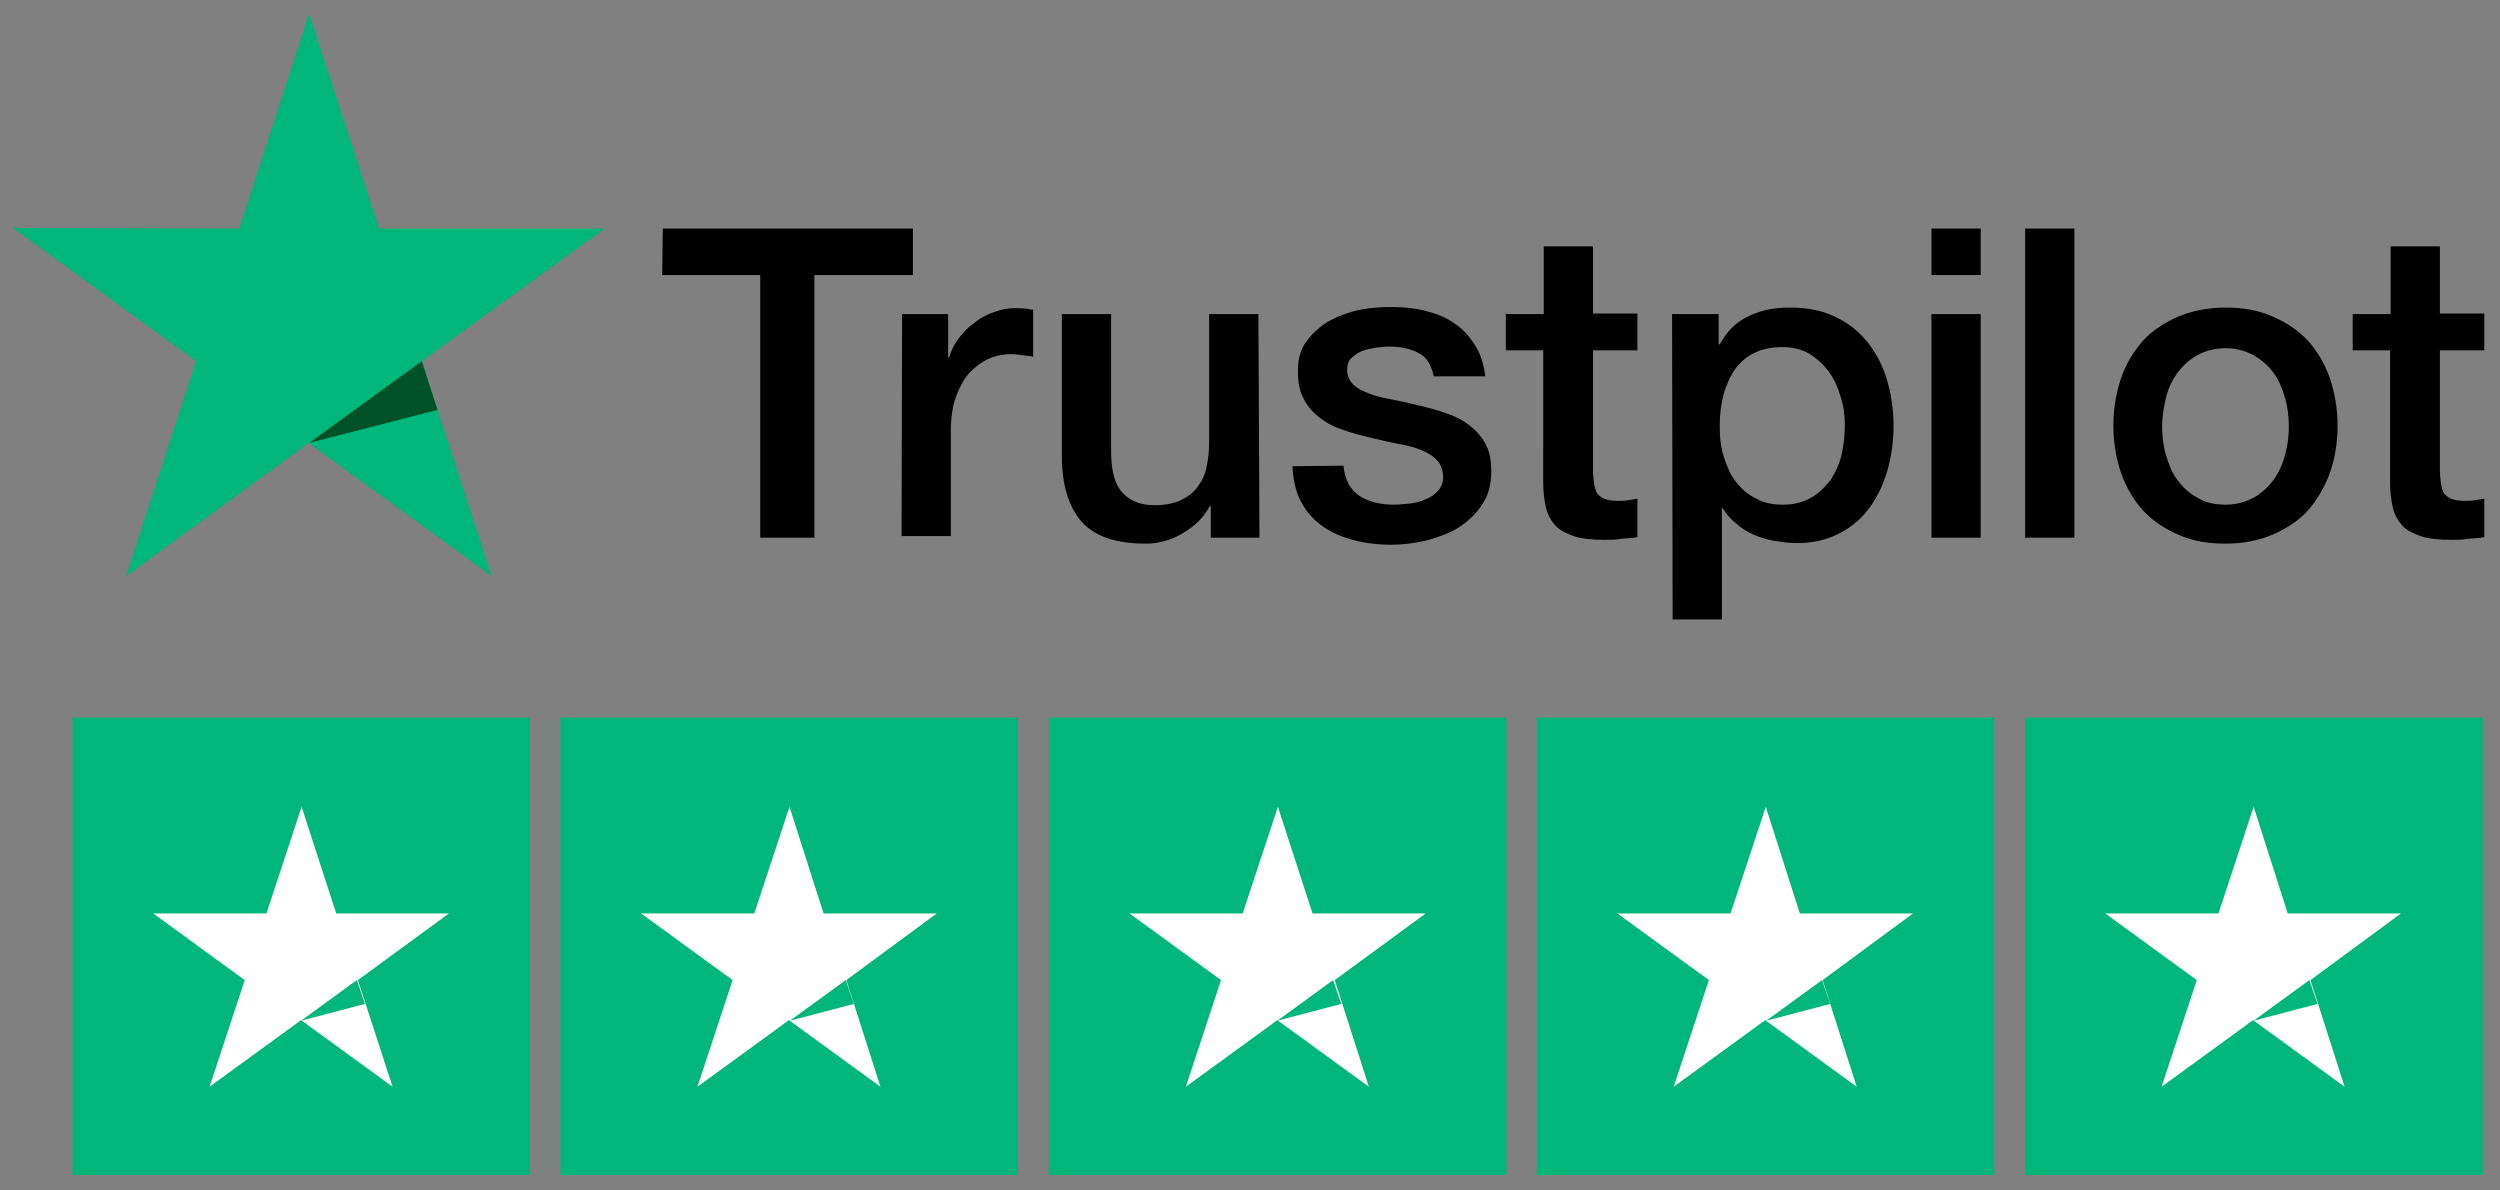
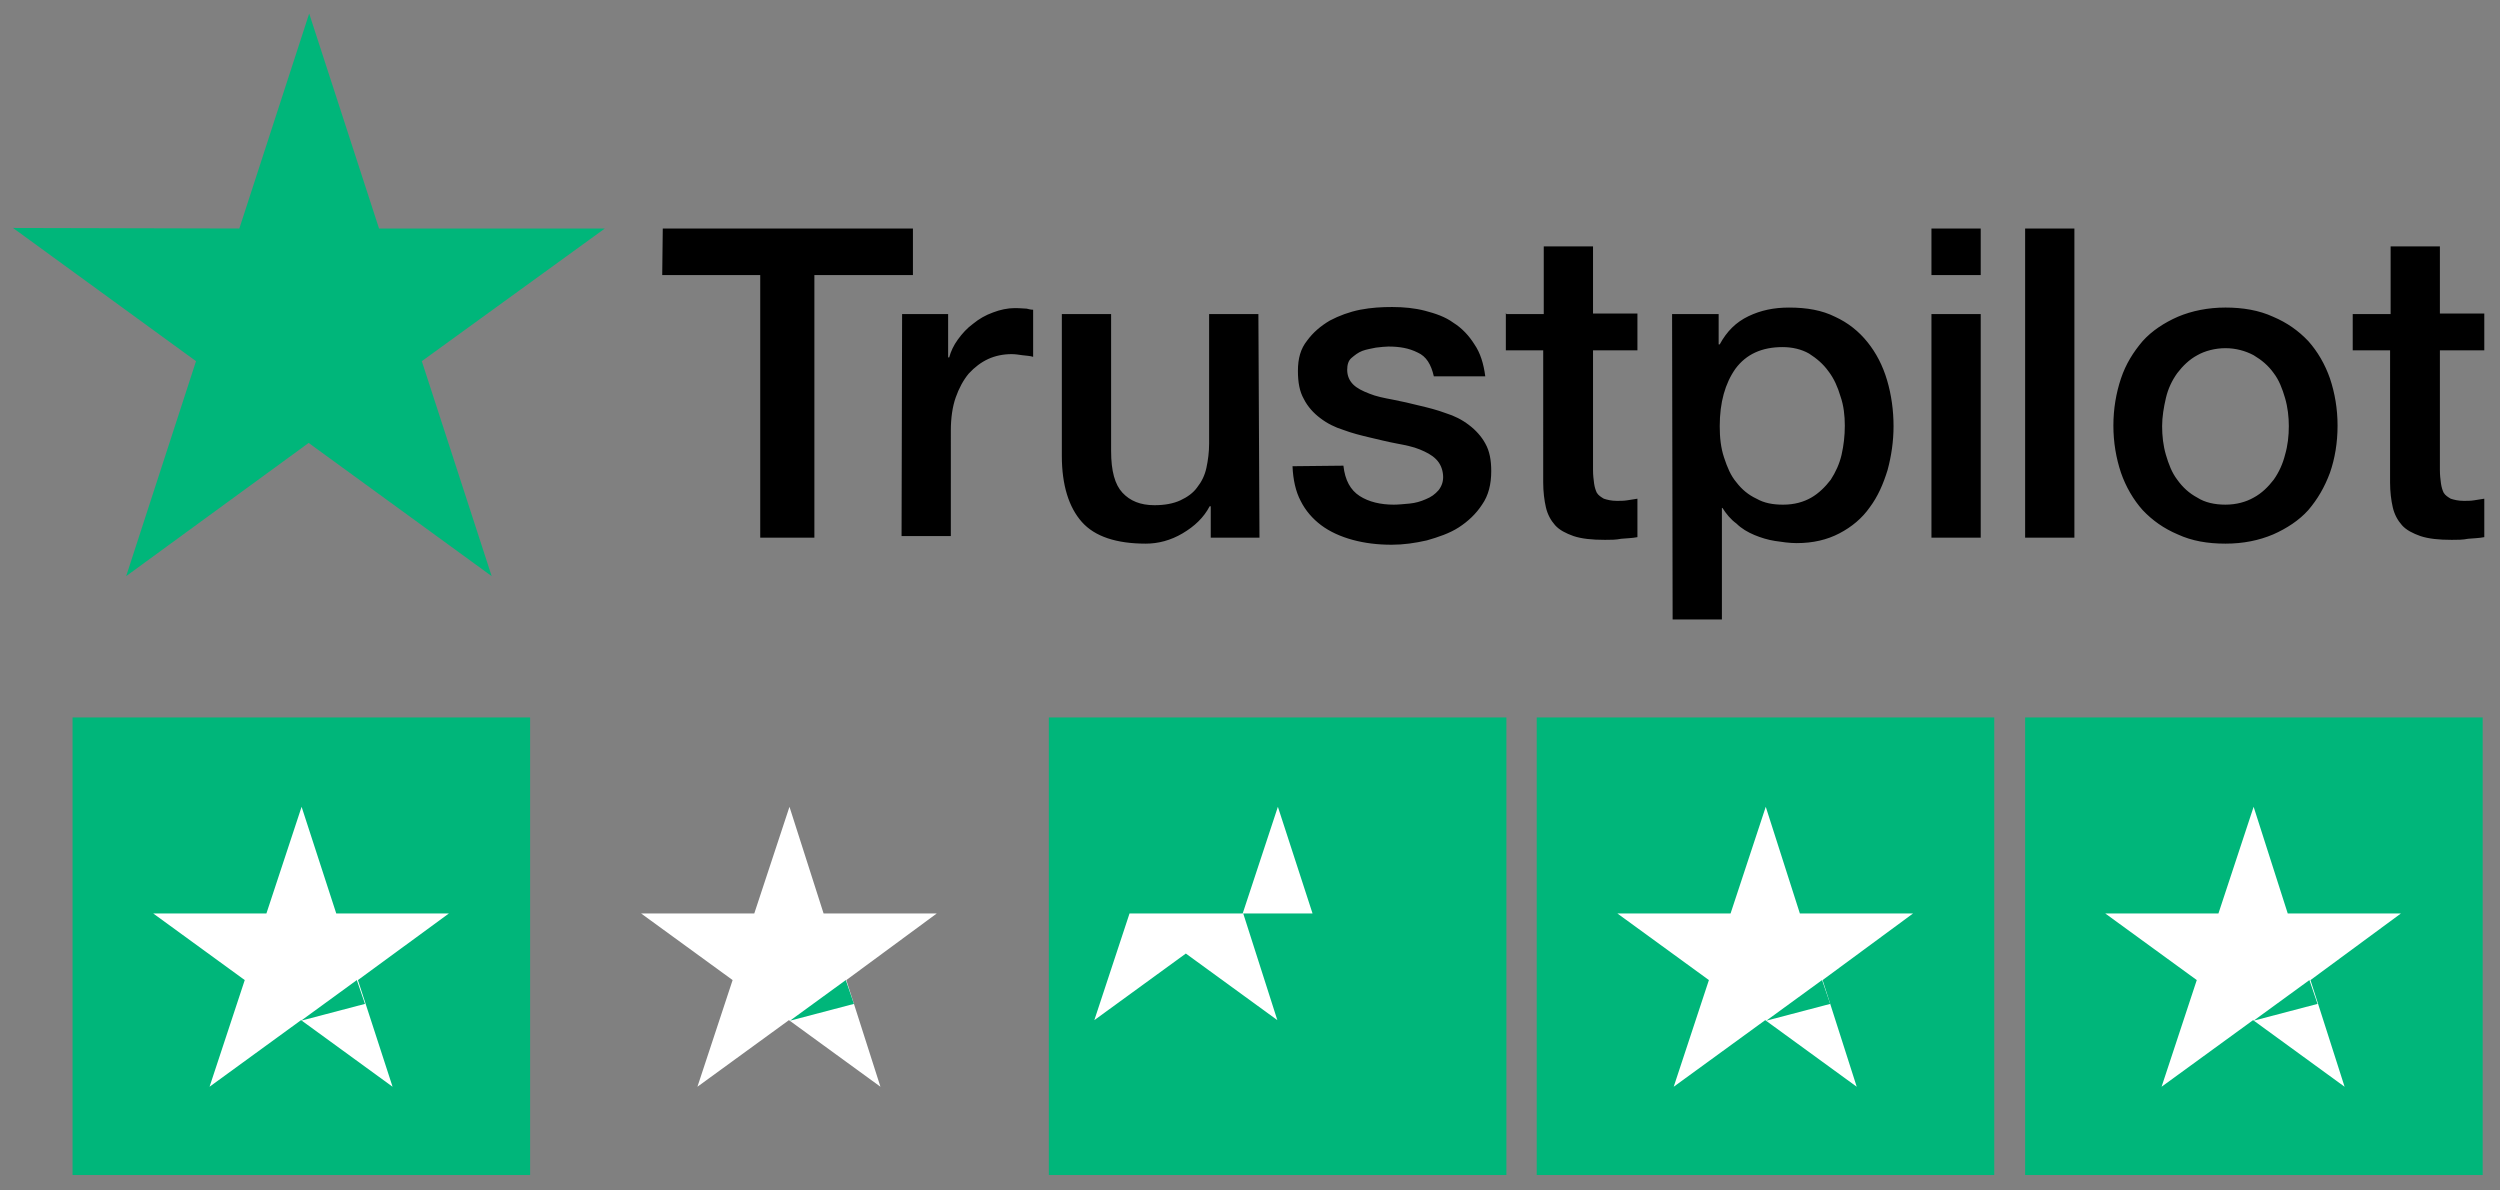
<svg xmlns="http://www.w3.org/2000/svg" version="1.1" id="layer" x="0px" y="0px" viewBox="0 0 461.7 219.8" style="enable-background:new 0 0 461.7 219.8;" xml:space="preserve">
  <rect x="0" y="0" width="461.7" height="219.8" fill="#808080" stroke="none" />
  <style type="text/css">
	.st0{fill:#00B67A;}
	.st1{fill:#005128;}
	.st2{fill:#FFFFFF;}
</style>
  <path d="M122.4,42.2h46.2v8.6h-18.2v48.5h-10V50.8h-18.1L122.4,42.2L122.4,42.2z M166.6,58h8.5v8h0.2c0.3-1.1,0.8-2.2,1.6-3.3  c0.8-1.1,1.7-2.1,2.8-2.9c1.1-0.9,2.3-1.6,3.7-2.1c1.3-0.5,2.7-0.8,4-0.8c1.1,0,1.8,0.1,2.2,0.1c0.4,0.1,0.8,0.2,1.2,0.2v8.7  c-0.6-0.2-1.3-0.2-2-0.3c-0.7-0.1-1.3-0.2-2-0.2c-1.5,0-3,0.3-4.3,0.9s-2.5,1.5-3.6,2.7c-1,1.2-1.8,2.7-2.4,4.4  c-0.6,1.7-0.9,3.8-0.9,6.1V99h-9.1L166.6,58L166.6,58z M232.6,99.3h-9v-5.8h-0.2c-1.1,2.1-2.8,3.7-5,5c-2.2,1.3-4.5,1.9-6.8,1.9  c-5.4,0-9.4-1.3-11.8-4c-2.4-2.7-3.7-6.8-3.7-12.2V58h9.1v25.3c0,3.7,0.7,6.2,2.1,7.7c1.4,1.5,3.3,2.3,5.9,2.3  c1.9,0,3.5-0.3,4.8-0.9c1.3-0.6,2.4-1.4,3.1-2.4c0.8-1,1.4-2.2,1.7-3.6s0.5-2.9,0.5-4.5V58h9.1L232.6,99.3L232.6,99.3z M248.1,86  c0.3,2.7,1.3,4.5,3,5.6c1.7,1.1,3.9,1.6,6.3,1.6c0.8,0,1.8-0.1,2.9-0.2s2.1-0.4,3-0.8c1-0.4,1.7-0.9,2.4-1.7  c0.6-0.8,0.9-1.7,0.8-2.8c-0.1-1.1-0.5-2.1-1.3-2.9c-0.8-0.8-1.8-1.3-3-1.8c-1.2-0.5-2.7-0.8-4.3-1.1c-1.6-0.3-3.2-0.7-4.9-1.1  c-1.7-0.4-3.3-0.8-4.9-1.4c-1.6-0.5-3-1.2-4.3-2.2c-1.2-0.9-2.3-2.1-3-3.5c-0.8-1.4-1.1-3.1-1.1-5.2c0-2.3,0.5-4.1,1.7-5.6  c1.1-1.5,2.5-2.7,4.2-3.7c1.7-0.9,3.6-1.6,5.6-2c2.1-0.4,4-0.5,5.9-0.5c2.1,0,4.2,0.2,6.1,0.7c1.9,0.5,3.7,1.1,5.2,2.2  c1.6,1,2.9,2.4,3.9,4c1.1,1.6,1.7,3.6,2,5.9h-9.5c-0.5-2.2-1.4-3.7-3-4.4c-1.6-0.8-3.3-1.1-5.4-1.1c-0.6,0-1.4,0.1-2.3,0.2  c-0.9,0.2-1.7,0.3-2.5,0.6c-0.8,0.3-1.4,0.8-2,1.3s-0.8,1.3-0.8,2.2c0,1.1,0.4,2,1.1,2.7s1.7,1.2,3,1.7c1.2,0.5,2.7,0.8,4.3,1.1  c1.6,0.3,3.3,0.7,4.9,1.1c1.7,0.4,3.3,0.8,4.9,1.4c1.6,0.5,3,1.2,4.3,2.2c1.2,0.9,2.3,2.1,3,3.4c0.8,1.4,1.1,3.1,1.1,5.1  c0,2.4-0.5,4.5-1.7,6.2c-1.1,1.7-2.6,3.1-4.3,4.2c-1.7,1.1-3.8,1.8-5.9,2.4c-2.2,0.5-4.3,0.8-6.5,0.8c-2.6,0-5-0.3-7.2-0.9  c-2.2-0.6-4.2-1.5-5.8-2.7c-1.6-1.2-2.9-2.7-3.8-4.5c-0.9-1.7-1.4-3.9-1.5-6.4L248.1,86L248.1,86C248,86,248.1,86,248.1,86z   M278.2,58h6.9V45.5h9.1v12.4h8.2v6.8h-8.2v22.1c0,1,0.1,1.7,0.2,2.5c0.1,0.7,0.3,1.3,0.5,1.7c0.3,0.5,0.8,0.8,1.3,1.1  c0.6,0.2,1.4,0.4,2.4,0.4c0.6,0,1.3,0,1.9-0.1c0.6-0.1,1.3-0.2,1.9-0.3v7.1c-1,0.2-2,0.2-3,0.3c-1,0.2-1.9,0.2-3,0.2  c-2.4,0-4.3-0.2-5.8-0.7c-1.4-0.5-2.6-1.1-3.4-2c-0.8-0.9-1.4-2-1.7-3.3c-0.3-1.3-0.5-2.9-0.5-4.6V64.7h-6.9v-6.9l0,0L278.2,58  L278.2,58z M308.8,58h8.6v5.6h0.2c1.3-2.4,3-4.1,5.3-5.2c2.3-1.1,4.7-1.6,7.5-1.6c3.3,0,6.1,0.5,8.5,1.7c2.4,1.1,4.4,2.7,6,4.7  c1.6,2,2.8,4.3,3.6,7c0.8,2.7,1.2,5.6,1.2,8.5c0,2.8-0.4,5.5-1.1,8.1c-0.8,2.6-1.8,4.9-3.3,6.9c-1.4,2-3.3,3.6-5.6,4.8  c-2.3,1.2-4.9,1.8-7.9,1.8c-1.3,0-2.7-0.2-4-0.4c-1.3-0.2-2.6-0.6-3.8-1.1c-1.2-0.5-2.4-1.2-3.3-2.1c-1.1-0.8-1.9-1.8-2.6-2.9H318  v20.6h-9.1L308.8,58L308.8,58z M340.7,78.6c0-1.8-0.2-3.7-0.8-5.4c-0.5-1.7-1.2-3.3-2.2-4.6c-1-1.4-2.2-2.4-3.6-3.3  c-1.4-0.8-3.1-1.2-4.9-1.2c-3.8,0-6.7,1.3-8.7,4c-1.9,2.7-2.9,6.2-2.9,10.6c0,2.1,0.2,4,0.8,5.8s1.2,3.3,2.3,4.6  c1,1.3,2.2,2.3,3.7,3c1.4,0.8,3,1.1,4.9,1.1c2.1,0,3.8-0.5,5.2-1.3c1.4-0.8,2.6-2,3.6-3.3c0.9-1.4,1.6-2.9,2-4.6  C340.5,82.2,340.7,80.5,340.7,78.6L340.7,78.6z M356.7,42.2h9.1v8.6h-9.1V42.2z M356.7,58h9.1v41.3h-9.1V58L356.7,58z M374,42.2h9.1  v57.1H374V42.2L374,42.2z M411,100.4c-3.3,0-6.2-0.5-8.8-1.7c-2.6-1.1-4.7-2.6-6.5-4.5c-1.7-1.9-3.1-4.3-4-6.9  c-0.9-2.7-1.4-5.6-1.4-8.7s0.5-6,1.4-8.7c0.9-2.7,2.3-4.9,4-6.9c1.7-1.9,4-3.4,6.5-4.5c2.6-1.1,5.6-1.7,8.8-1.7s6.2,0.5,8.8,1.7  c2.6,1.1,4.7,2.6,6.5,4.5c1.7,1.9,3.1,4.3,4,6.9c0.9,2.7,1.4,5.6,1.4,8.7c0,3.2-0.5,6.1-1.4,8.7c-1,2.7-2.3,4.9-4,6.9  c-1.7,1.9-4,3.4-6.5,4.5C417.2,99.8,414.3,100.4,411,100.4L411,100.4z M411,93.2c2,0,3.8-0.5,5.2-1.3c1.5-0.8,2.7-2,3.7-3.3  c1-1.4,1.7-3,2.1-4.6c0.5-1.7,0.7-3.5,0.7-5.3c0-1.7-0.2-3.5-0.7-5.2c-0.5-1.7-1.1-3.3-2.1-4.6c-1-1.4-2.2-2.4-3.7-3.3  c-1.5-0.8-3.3-1.3-5.2-1.3s-3.8,0.5-5.2,1.3c-1.5,0.8-2.7,2-3.7,3.3c-1,1.4-1.7,2.9-2.1,4.6s-0.7,3.5-0.7,5.2c0,1.8,0.2,3.6,0.7,5.3  s1.1,3.3,2.1,4.6c1,1.4,2.2,2.5,3.7,3.3C407.2,92.8,409,93.2,411,93.2L411,93.2z M434.6,58h6.9V45.5h9.1v12.4h8.2v6.8h-8.2v22.1  c0,1,0.1,1.7,0.2,2.5c0.1,0.7,0.3,1.3,0.5,1.7c0.3,0.5,0.8,0.8,1.3,1.1c0.6,0.2,1.4,0.4,2.4,0.4c0.6,0,1.3,0,1.9-0.1  c0.6-0.1,1.3-0.2,1.9-0.3v7.1c-1,0.2-2,0.2-3,0.3c-1,0.2-1.9,0.2-3,0.2c-2.4,0-4.3-0.2-5.8-0.7c-1.4-0.5-2.6-1.1-3.4-2  c-0.8-0.9-1.4-2-1.7-3.3s-0.5-2.9-0.5-4.6V64.7h-6.9v-6.9l0,0V58z" />
  <path class="st0" d="M111.7,42.2H70L57.1,2.5L44.2,42.2L2.4,42.1l33.8,24.6l-12.9,39.7L57,81.8l33.8,24.6L77.9,66.7L111.7,42.2z" />
-   <path class="st1" d="M80.8,75.7l-2.9-9L57.1,81.8L80.8,75.7z" />
  <g>
    <g>
      <rect x="13.4" y="132.5" class="st0" width="84.5" height="84.5" />
      <g>
        <path class="st2" d="M82.9,168.7H62.1L55.7,149l-6.5,19.7H28.3L45.2,181l-6.5,19.7l16.9-12.3l16.9,12.3L66.1,181L82.9,168.7z" />
        <path class="st0" d="M67.4,185.4l-1.5-4.4l-10.3,7.5L67.4,185.4z" />
      </g>
    </g>
    <g>
-       <rect x="103.5" y="132.5" class="st0" width="84.5" height="84.5" />
      <g>
        <path class="st2" d="M173,168.7h-20.9l-6.3-19.7l-6.5,19.7h-20.9l16.9,12.3l-6.5,19.7l16.9-12.3l16.9,12.3l-6.3-19.7L173,168.7z" />
        <path class="st0" d="M157.7,185.4l-1.5-4.4l-10.3,7.5L157.7,185.4z" />
      </g>
    </g>
    <g>
      <rect x="193.7" y="132.5" class="st0" width="84.5" height="84.5" />
      <g>
-         <path class="st2" d="M263.3,168.7h-20.9L236,149l-6.5,19.7h-20.9l16.9,12.3l-6.5,19.7l16.9-12.3l16.9,12.3l-6.3-19.7L263.3,168.7     z" />
+         <path class="st2" d="M263.3,168.7h-20.9L236,149l-6.5,19.7h-20.9l-6.5,19.7l16.9-12.3l16.9,12.3l-6.3-19.7L263.3,168.7     z" />
        <path class="st0" d="M247.7,185.4l-1.5-4.4l-10.3,7.5L247.7,185.4z" />
      </g>
    </g>
    <g>
      <rect x="283.8" y="132.5" class="st0" width="84.5" height="84.5" />
      <g>
        <path class="st2" d="M353.3,168.7h-20.9l-6.3-19.7l-6.5,19.7h-20.9l16.9,12.3l-6.5,19.7l16.9-12.3l16.9,12.3l-6.3-19.7     L353.3,168.7z" />
        <path class="st0" d="M338,185.4l-1.5-4.4l-10.3,7.5L338,185.4z" />
      </g>
    </g>
    <g>
      <rect x="374" y="132.5" class="st0" width="84.5" height="84.5" />
      <g>
        <path class="st2" d="M443.4,168.7h-20.9l-6.3-19.7l-6.5,19.7h-20.9l16.9,12.3l-6.5,19.7l16.9-12.3l16.9,12.3l-6.3-19.7     L443.4,168.7z" />
        <path class="st0" d="M428,185.4l-1.5-4.4l-10.3,7.5L428,185.4z" />
      </g>
    </g>
  </g>
</svg>